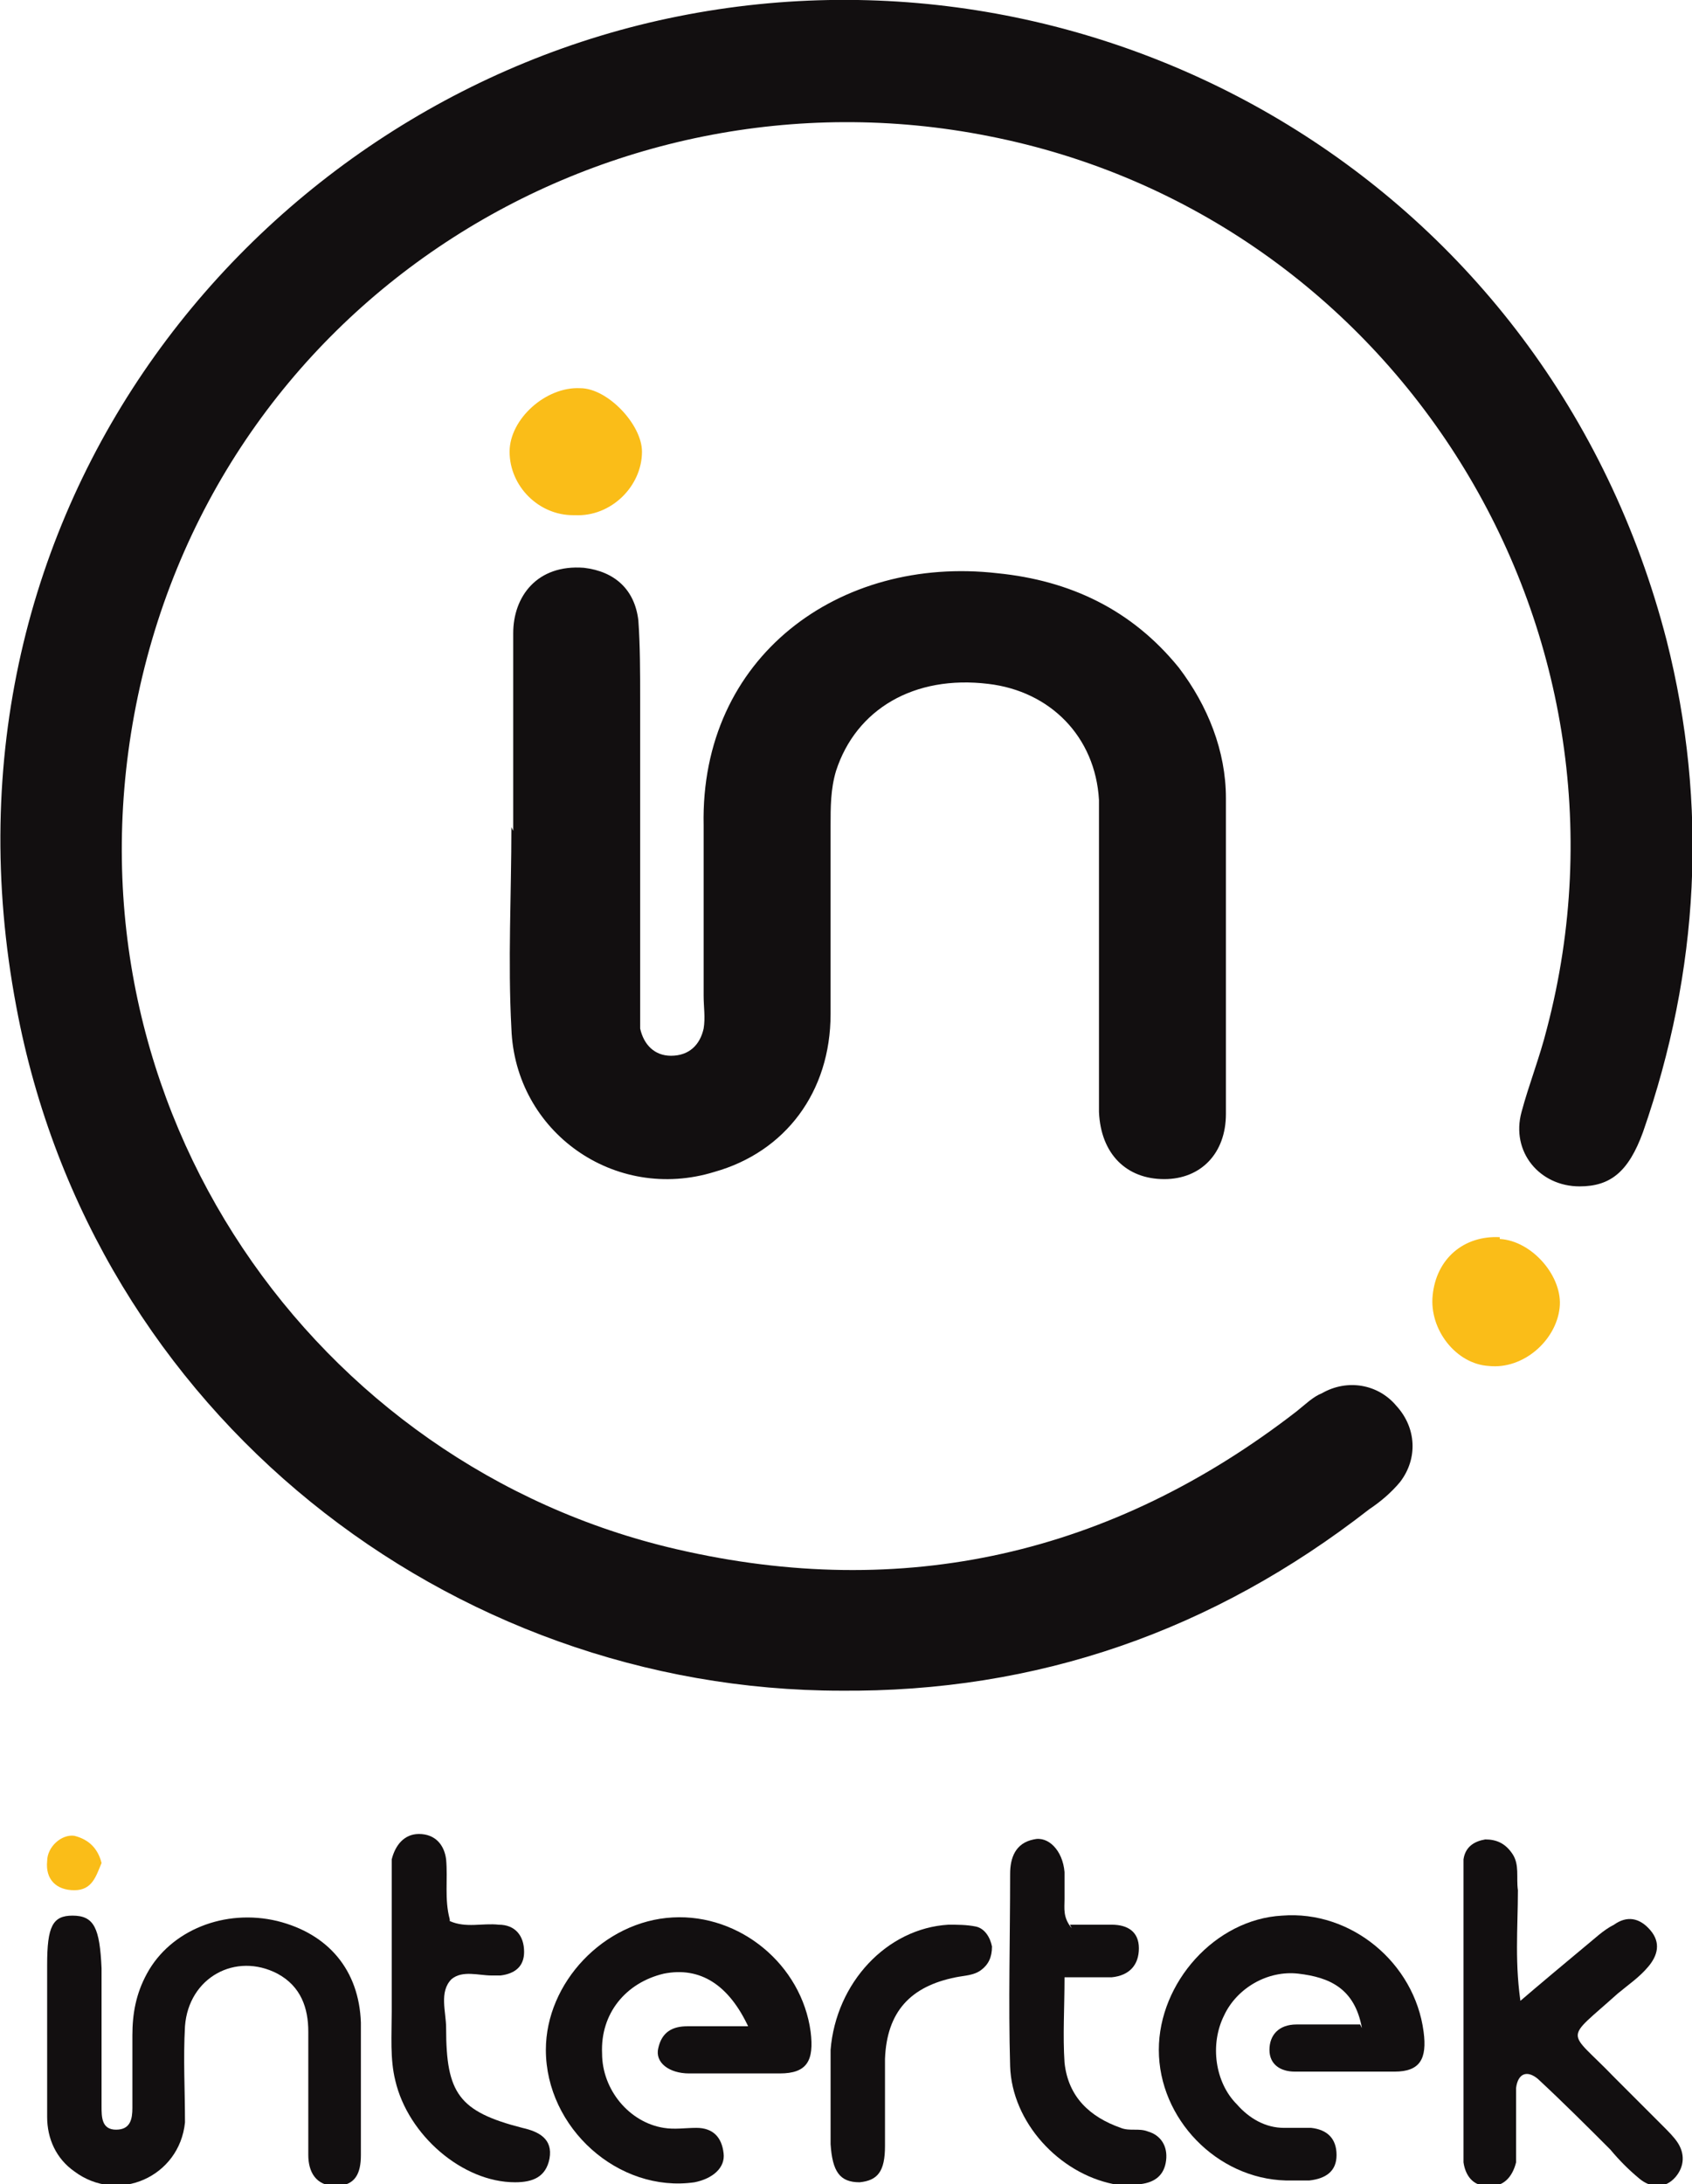
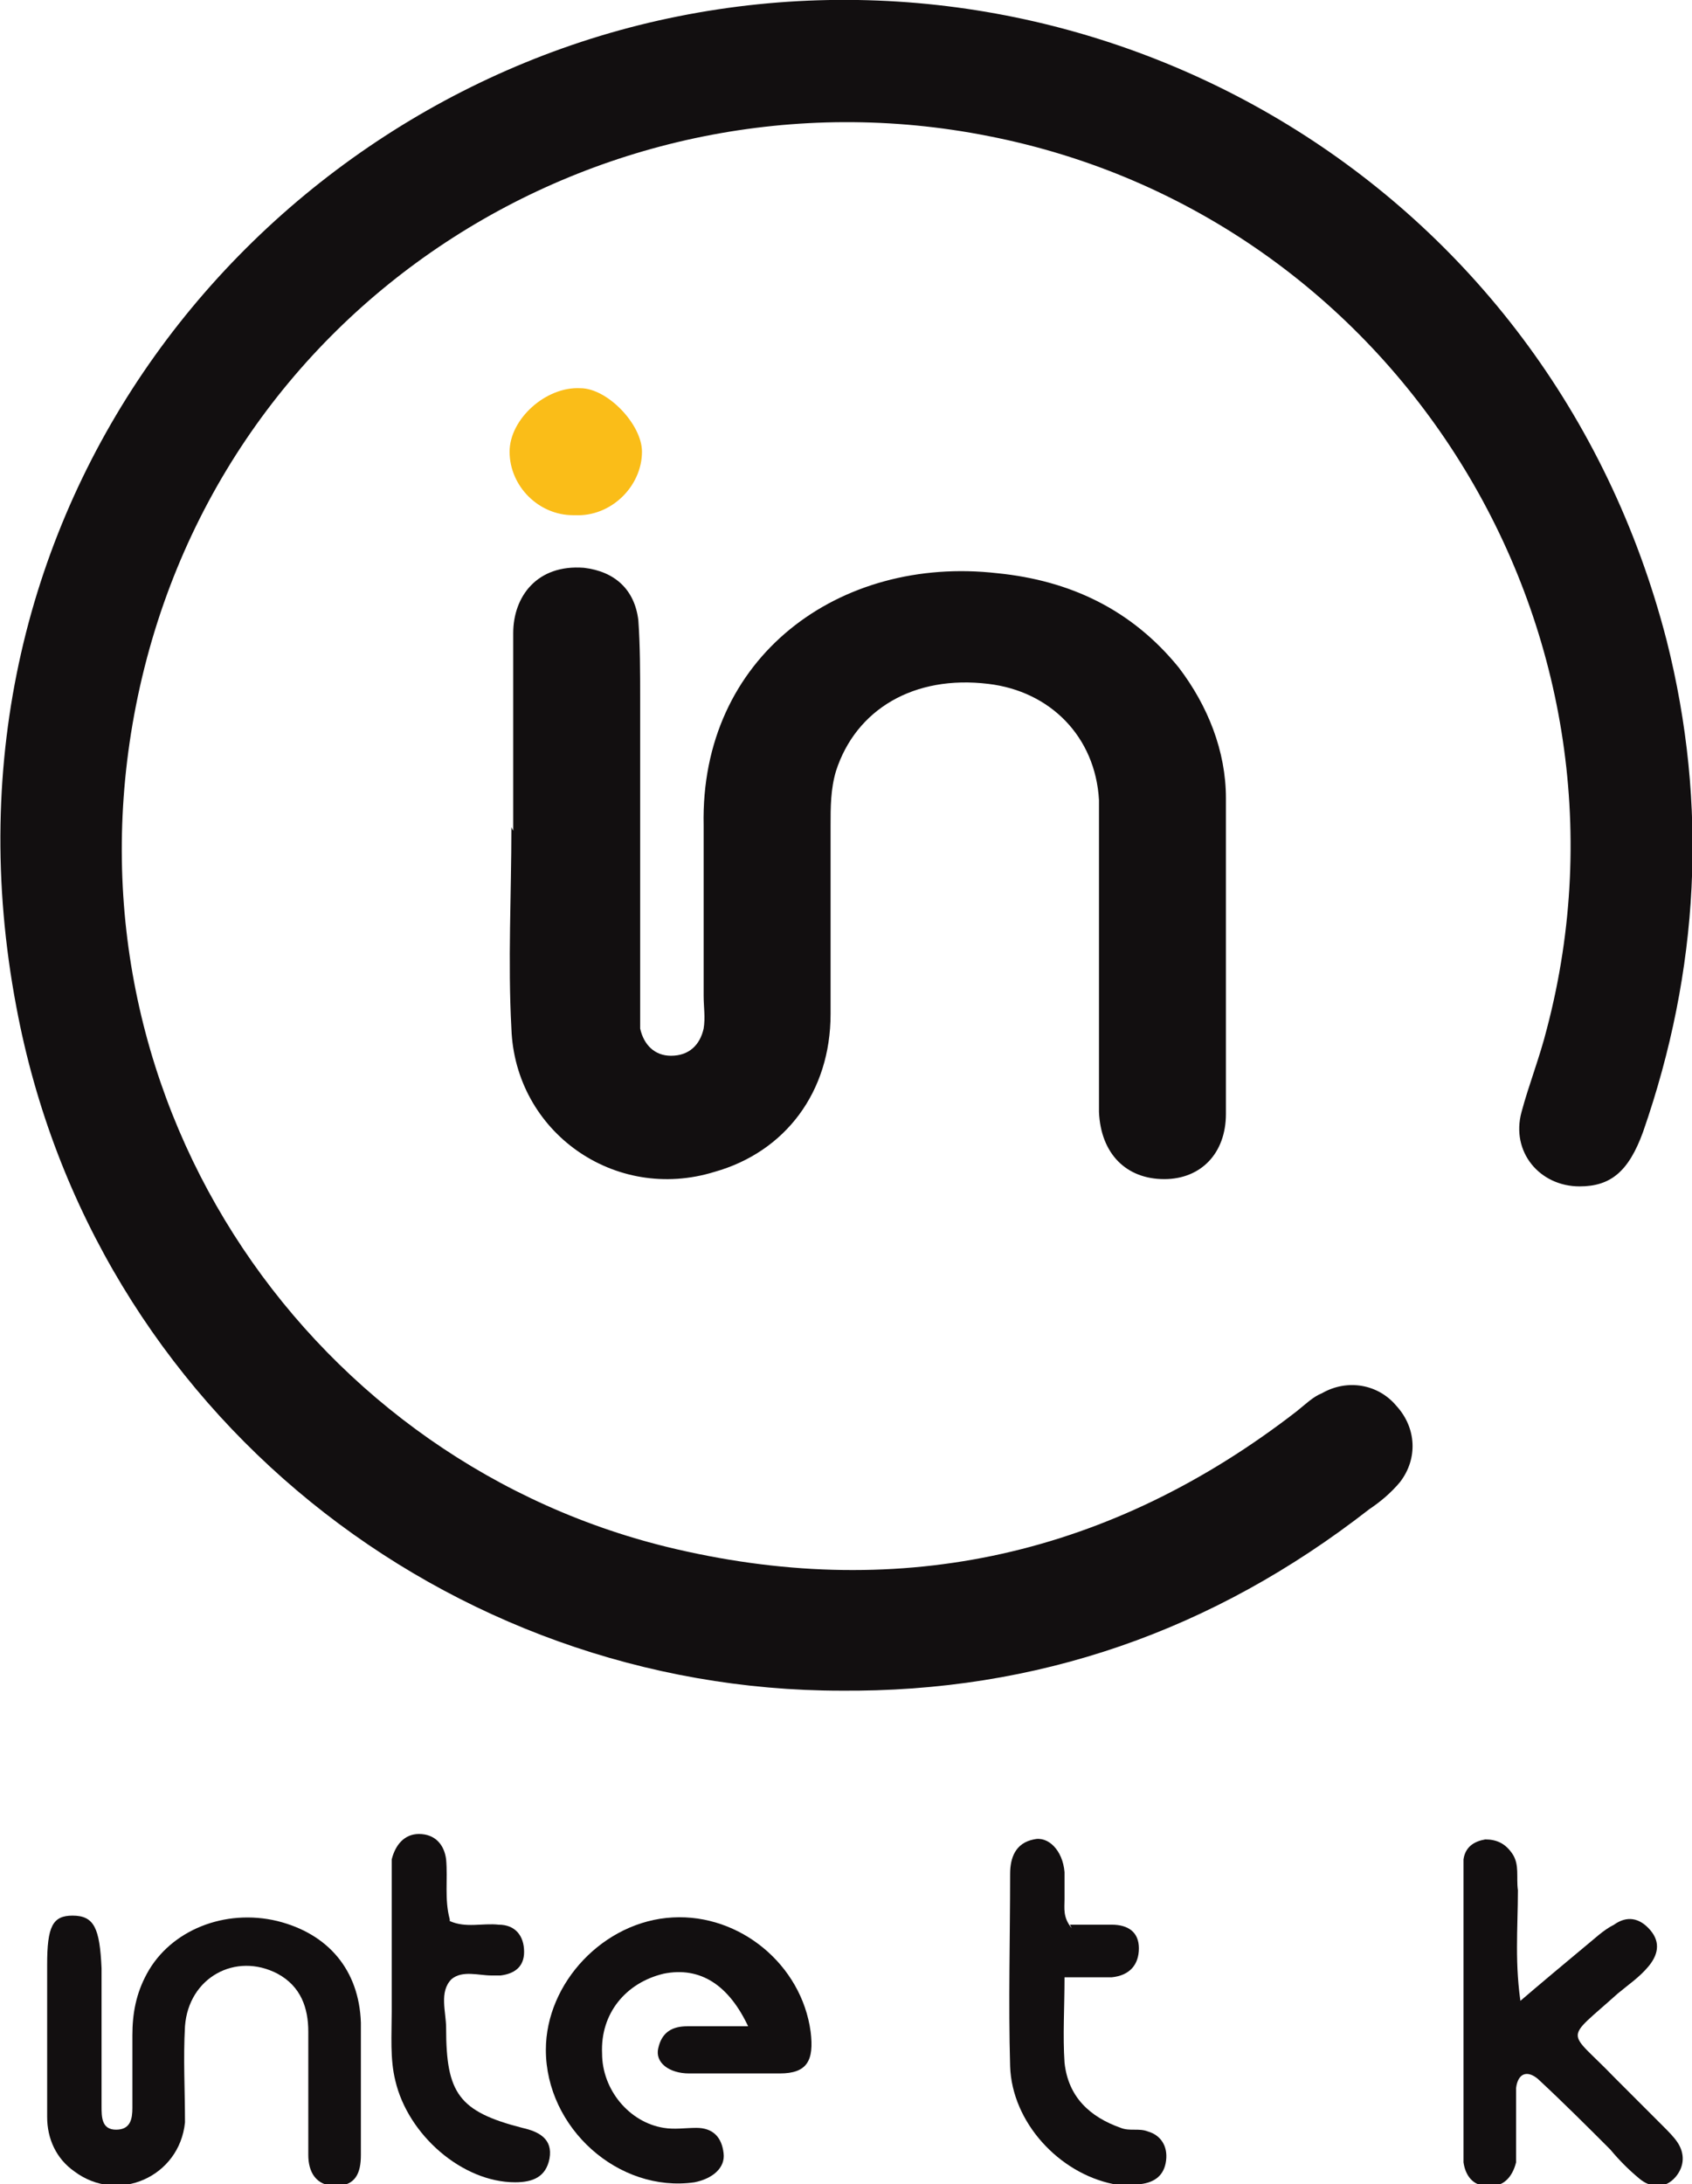
<svg xmlns="http://www.w3.org/2000/svg" id="Layer_2" viewBox="0 0 9.33 12.04">
  <defs>
    <style>.cls-1{fill:#fabd18;}.cls-2{fill:#120f10;}</style>
  </defs>
  <g id="Layer_1-2">
    <path class="cls-2" d="M4.64,9.32c-2.16,0-4.13-1.52-4.55-3.77C-.43,2.8,1.43.55,3.74.09c2.35-.47,4.8.92,5.45,3.44.23.91.18,1.82-.13,2.71-.08.22-.18.3-.35.3-.22,0-.38-.19-.32-.41.04-.15.1-.3.14-.46.58-2.21-.83-4.48-3.08-4.92C3.33.33,1.16,1.67.74,3.94c-.4,2.17,1,4.14,2.99,4.6,1.25.29,2.4.03,3.42-.76.05-.04.09-.08.14-.1.14-.08.31-.05.41.07.11.12.12.29.02.42-.05.06-.11.11-.17.15-.86.67-1.83,1.01-2.92,1Z" />
    <path class="cls-2" d="M2.83,4.58c0-.36,0-.72,0-1.09,0-.2.13-.38.39-.36.17.02.28.12.3.29.01.14.01.29.01.43,0,.54,0,1.08,0,1.62,0,.07,0,.14,0,.2.02.09.08.15.17.15.1,0,.16-.06.18-.15.01-.06,0-.12,0-.18,0-.31,0-.62,0-.94-.02-.93.75-1.49,1.62-1.39.4.04.74.2,1,.52.16.21.26.46.26.72,0,.58,0,1.16,0,1.74,0,.22-.14.36-.34.36-.21,0-.35-.14-.36-.37,0-.35,0-.71,0-1.06,0-.22,0-.44,0-.66-.02-.35-.27-.6-.61-.64-.41-.05-.73.14-.84.48-.03.1-.03.2-.03.3,0,.35,0,.69,0,1.04,0,.43-.25.76-.64.87-.55.17-1.1-.22-1.12-.79-.02-.37,0-.74,0-1.11,0,0,0,0,0,0Z" />
    <path class="cls-2" d="M.26,11.21c0-.13,0-.25,0-.38,0-.21.03-.27.14-.27.12,0,.15.07.16.29,0,.2,0,.4,0,.61,0,.05,0,.1,0,.15,0,.06,0,.13.08.13.08,0,.09-.06.09-.12,0-.13,0-.27,0-.4,0-.12.02-.23.08-.34.13-.24.43-.36.72-.29.28.07.45.27.46.56,0,.24,0,.49,0,.73,0,.1-.03.17-.14.17-.11,0-.15-.08-.15-.17,0-.23,0-.45,0-.68,0-.13-.04-.25-.17-.32-.23-.12-.49.02-.51.29-.01.18,0,.35,0,.53-.03.3-.37.45-.61.27-.1-.07-.15-.18-.15-.3,0-.15,0-.3,0-.45h0Z" />
    <path class="cls-2" d="M8.36,11.05c.14-.12.26-.22.38-.32.05-.04.1-.09.16-.12.07-.05.14-.04.2.03.06.07.04.14-.01.2-.05.06-.11.1-.17.15-.3.27-.28.19-.02.46.09.09.18.18.27.27.03.03.06.06.08.09.04.06.04.13-.01.19-.06.07-.14.06-.2.01-.06-.05-.11-.1-.16-.16-.13-.13-.26-.26-.4-.39-.06-.05-.11-.03-.12.05,0,.07,0,.15,0,.23,0,.06,0,.12,0,.18-.02.08-.07.14-.16.13-.08,0-.12-.06-.13-.13,0-.02,0-.05,0-.08,0-.5,0-.99,0-1.49,0-.03,0-.07,0-.1.01-.07.06-.1.12-.11.06,0,.11.02.15.08.04.06.02.13.03.2,0,.21-.02.41.02.65Z" />
    <path class="cls-2" d="M4.13,11.18c-.11-.24-.27-.34-.47-.3-.21.05-.35.22-.34.44,0,.2.15.38.34.41.06.01.12,0,.18,0,.09,0,.14.05.15.14.01.08-.06.14-.16.16-.42.06-.82-.3-.82-.73,0-.37.32-.71.7-.73.37-.02.71.26.76.63.02.16-.02.23-.17.23-.17,0-.34,0-.5,0-.11,0-.19-.06-.17-.14.02-.09.08-.12.16-.12.11,0,.22,0,.35,0Z" />
-     <path class="cls-2" d="M7.51,11.18c-.04-.22-.18-.28-.35-.3-.17-.02-.34.08-.41.23-.08.16-.05.37.07.49.07.08.16.13.26.13.05,0,.1,0,.15,0,.09.01.14.06.14.15,0,.09-.06.13-.15.14-.04,0-.08,0-.13,0-.38-.01-.7-.34-.7-.72,0-.37.31-.72.68-.74.38-.03.73.26.78.64.02.15-.02.22-.16.22-.18,0-.37,0-.55,0-.08,0-.14-.04-.14-.12,0-.08.05-.14.15-.14.11,0,.23,0,.35,0Z" />
    <path class="cls-2" d="M2.48,10.59c.09.04.18.01.27.02.09,0,.14.06.14.15,0,.08-.05.12-.13.13-.02,0-.03,0-.05,0-.07,0-.16-.03-.22.02-.07.07-.03.18-.03.27,0,.36.07.46.42.55.09.02.17.06.15.17-.02.1-.09.13-.19.13-.29,0-.59-.26-.66-.56-.03-.12-.02-.25-.02-.38,0-.24,0-.47,0-.71,0-.04,0-.09,0-.13.02-.08.07-.14.15-.14.09,0,.14.06.15.14.01.11-.01.22.02.33Z" />
    <path class="cls-2" d="M5.9,10.61c.07,0,.15,0,.23,0,.09,0,.15.04.15.13,0,.09-.05.15-.15.16-.08,0-.16,0-.26,0,0,.17-.01.32,0,.47.02.19.14.3.31.36.05.02.1,0,.15.02.07.02.11.08.1.16-.01.08-.06.12-.14.13-.05,0-.1,0-.15,0-.3-.06-.56-.34-.57-.65-.01-.35,0-.71,0-1.06,0-.09.03-.17.13-.19.08-.02.16.06.17.18,0,.05,0,.1,0,.15,0,.05-.01.1.04.16Z" />
-     <path class="cls-2" d="M4.58,11.55c0-.08,0-.17,0-.25.03-.37.31-.67.65-.69.05,0,.1,0,.15.01.05.01.08.06.09.11,0,.06-.02.1-.06.13-.04.03-.09.03-.14.04-.25.05-.38.19-.39.45,0,.16,0,.32,0,.48,0,.14-.04.19-.14.2-.11,0-.15-.06-.16-.21,0-.09,0-.19,0-.28h0Z" />
    <path class="cls-1" d="M3.16,2.84c-.19,0-.35-.16-.35-.35,0-.18.2-.36.39-.35.15,0,.34.2.34.35,0,.19-.17.36-.37.35Z" />
-     <path class="cls-1" d="M8.27,6.83c.18.01.35.21.33.38-.02.18-.2.34-.39.32-.18-.01-.33-.2-.31-.39.02-.2.17-.33.37-.32Z" />
-     <path class="cls-1" d="M.56,10.27c-.03.07-.05.15-.15.15-.1,0-.16-.06-.15-.16,0-.08.08-.15.15-.14.08.02.13.07.15.15Z" />
  </g>
</svg>